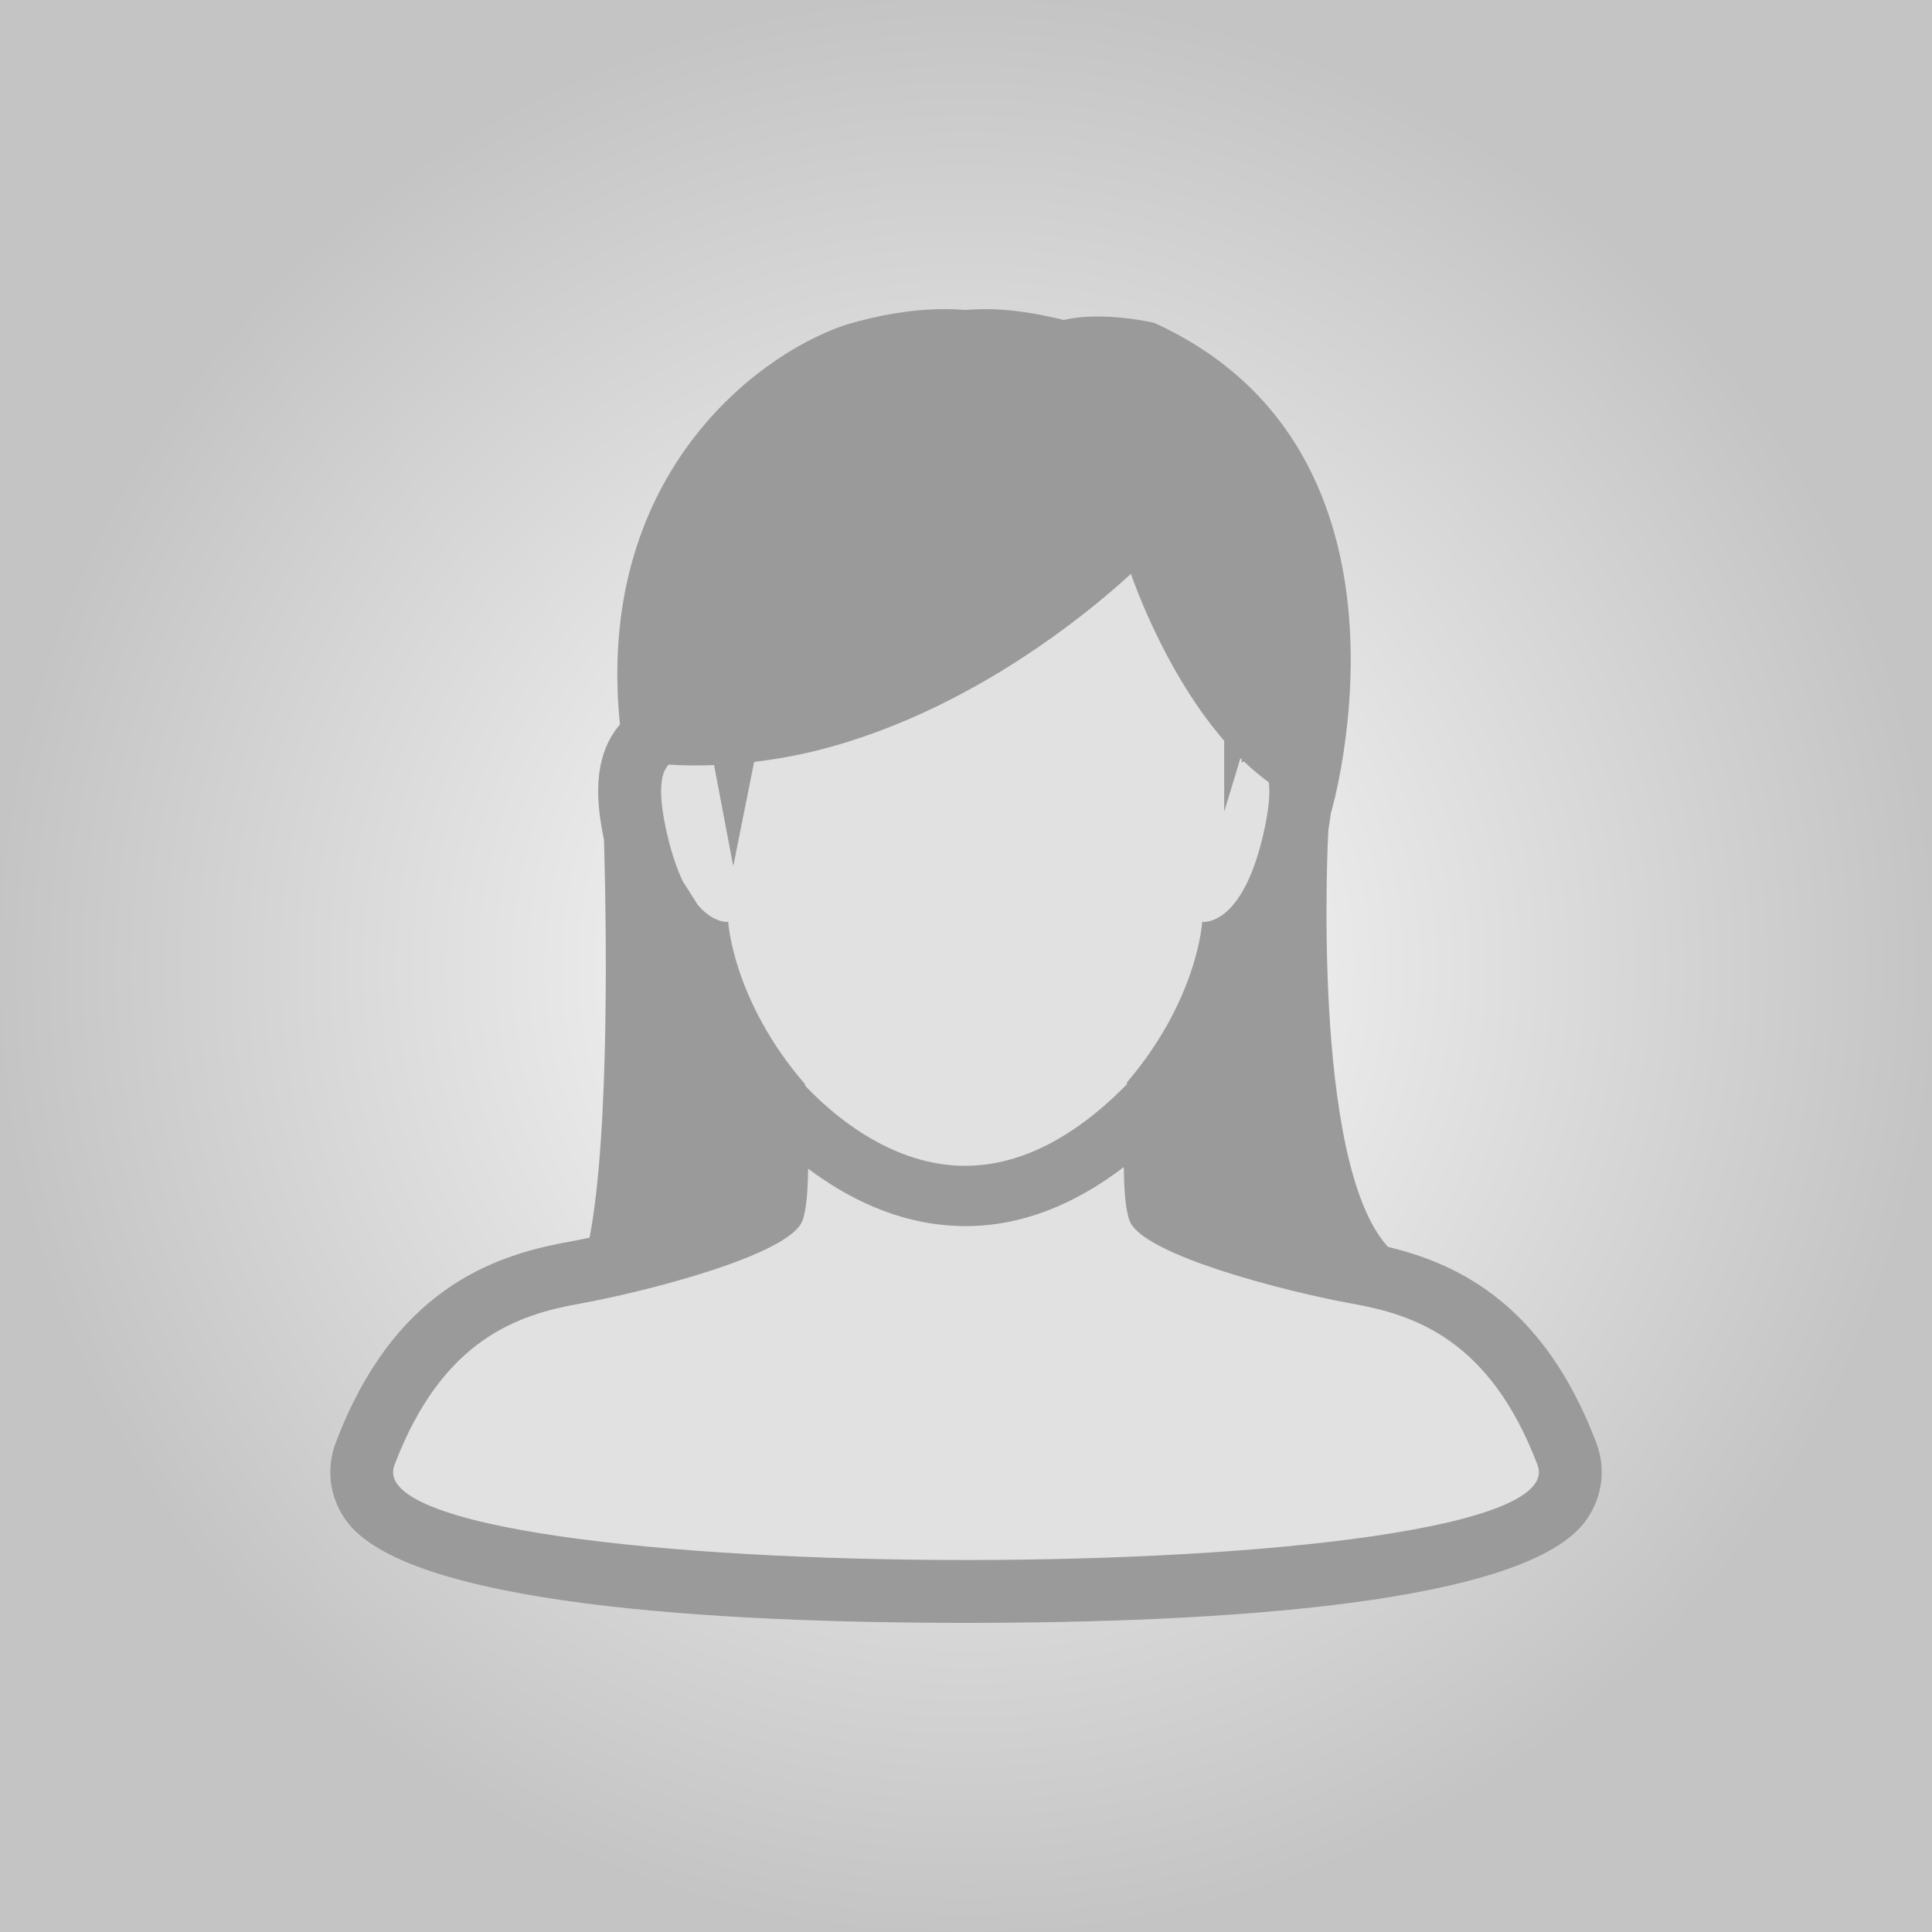
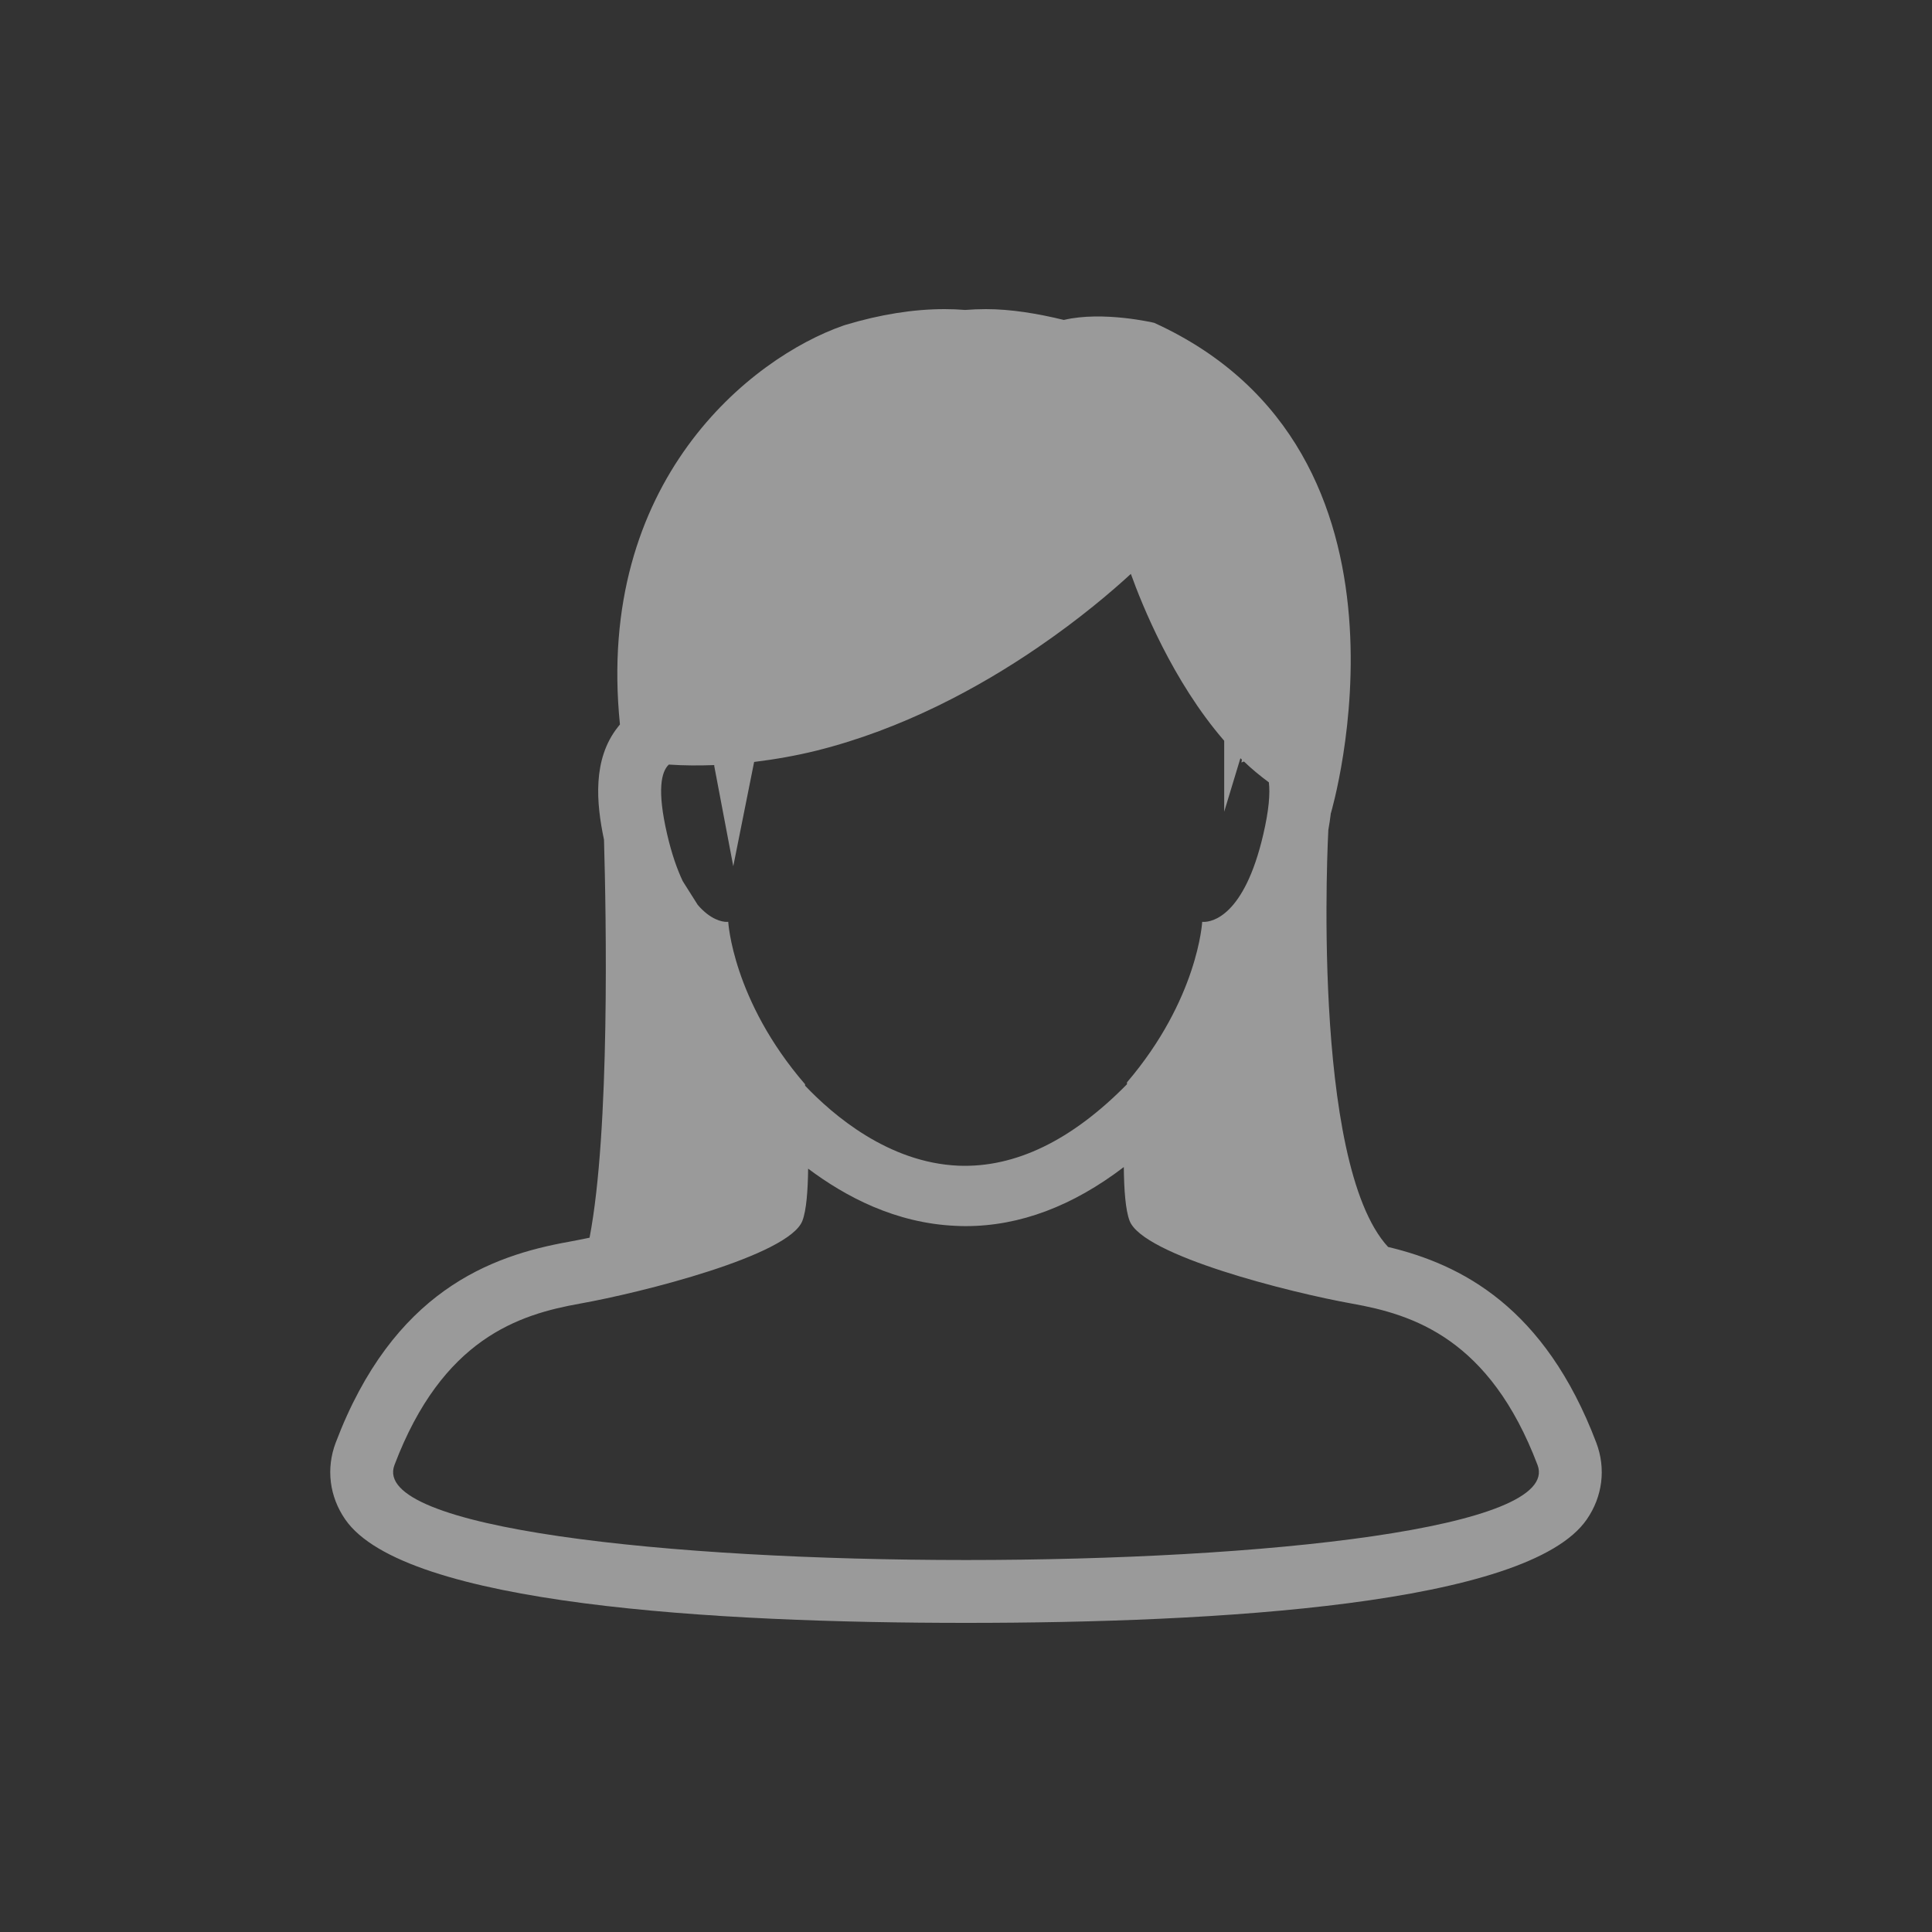
<svg xmlns="http://www.w3.org/2000/svg" width="100%" height="100%" viewBox="0 0 300 300" version="1.1" xml:space="preserve" style="fill-rule:evenodd;clip-rule:evenodd;stroke-linejoin:round;stroke-miterlimit:2;">
  <rect x="0" y="0" width="300" height="300" fill="#333333" stroke="none" />
-   <rect x="0" y="0" width="300" height="300" style="fill:url(#_Radial1);" />
  <g transform="matrix(2.04,0,0,2.04,48,48)">
-     <path d="M97.979,86.293C94.055,75.95 87.7,72.715 82.127,71.385C76.191,64.953 77.58,39.646 77.58,39.646C77.656,39.222 77.721,38.789 77.773,38.353L77.779,38.353C77.779,38.353 85.924,10.882 64.324,1.044C64.324,1.044 60.437,0.12 57.447,0.823C55.395,0.324 53.389,0 51.516,0C50.961,0 50.44,0.025 49.937,0.063C49.425,0.021 48.897,0 48.37,0C46.007,0 43.474,0.404 40.843,1.195L40.746,1.226L40.65,1.258C33.663,3.697 21.778,13.069 23.659,31.615C23.603,31.678 23.555,31.74 23.508,31.803C21.561,34.252 21.854,37.586 22.446,40.391C22.611,46.168 22.915,62.505 21.347,70.681C20.813,70.79 20.283,70.898 19.773,70.992C13.807,72.055 6.399,74.754 2.021,86.29C1.281,88.253 1.542,90.38 2.749,92.126C7.24,98.633 30.925,100 50,100C69.075,100 92.76,98.633 97.252,92.125C98.458,90.379 98.719,88.252 97.979,86.293Z" style="fill:rgb(225,225,225);fill-rule:nonzero;" />
-   </g>
+     </g>
  <g transform="matrix(2.04,0,0,2.04,48,48)">
    <path d="M97.979,86.293C94.055,75.95 87.7,72.715 82.127,71.385C76.191,64.953 77.58,39.646 77.58,39.646C77.656,39.222 77.721,38.789 77.773,38.353L77.779,38.353C77.779,38.353 85.924,10.882 64.324,1.044C64.324,1.044 60.437,0.12 57.447,0.823C55.395,0.324 53.389,0 51.516,0C50.961,0 50.44,0.025 49.937,0.063C49.425,0.021 48.897,0 48.37,0C46.007,0 43.474,0.404 40.843,1.195L40.746,1.226L40.65,1.258C33.663,3.697 21.778,13.069 23.659,31.615C23.603,31.678 23.555,31.74 23.508,31.803C21.561,34.252 21.854,37.586 22.446,40.391C22.611,46.168 22.915,62.505 21.347,70.681C20.813,70.79 20.283,70.898 19.773,70.992C13.807,72.055 6.399,74.754 2.021,86.29C1.281,88.253 1.542,90.38 2.749,92.126C7.24,98.633 30.925,100 50,100C69.075,100 92.76,98.633 97.252,92.125C98.458,90.379 98.719,88.252 97.979,86.293ZM27.38,34.668C28.551,34.748 29.701,34.748 30.846,34.707L30.832,34.75L32.285,42.406L33.873,34.468C35.485,34.269 37.067,33.991 38.603,33.611C45.204,31.966 51.015,28.791 55.408,25.793C58.646,23.586 61.099,21.488 62.549,20.154C63.387,22.486 65.729,28.326 69.653,32.855L69.653,38.257L70.887,34.185C70.924,34.22 70.963,34.253 71,34.289C70.982,34.365 70.982,34.434 70.965,34.51C70.965,34.51 71.053,34.473 71.158,34.434C71.758,35.01 72.394,35.534 73.053,36.02C73.155,36.87 73.061,38.127 72.627,39.989C71.172,46.259 68.689,46.643 68.104,46.643C68.024,46.643 67.979,46.637 67.979,46.637C67.979,46.637 67.666,52.514 62.256,58.852C62.256,58.901 62.25,58.956 62.25,59.004C58.039,63.287 53.748,65.363 49.441,65.201C44.087,64.978 39.857,61.326 37.755,59.113C37.752,59.08 37.748,59.031 37.748,58.998C32.229,52.603 31.902,46.636 31.902,46.636C31.902,46.636 31.857,46.642 31.774,46.642C31.454,46.642 30.558,46.488 29.58,45.347L28.443,43.548C28.015,42.646 27.606,41.495 27.255,39.987C26.467,36.594 26.808,35.209 27.38,34.668ZM50,95.215C27.331,95.215 4.666,92.803 6.496,87.986C10.147,78.355 15.963,76.529 20.613,75.699C25.264,74.869 36.557,72.043 37.55,69.386C37.853,68.587 37.963,67.099 37.984,65.425C40.83,67.56 44.636,69.579 49.214,69.779C49.466,69.793 49.717,69.8 49.969,69.8C54.102,69.8 58.13,68.267 62.012,65.304C62.03,67.027 62.139,68.568 62.45,69.386C63.442,72.042 74.735,74.868 79.386,75.699C84.038,76.529 89.853,78.355 93.505,87.986C95.333,92.803 72.668,95.215 50,95.215Z" style="fill:rgb(154,154,154);fill-rule:nonzero;" />
  </g>
  <defs>
    <radialGradient id="_Radial1" cx="0" cy="0" r="1" gradientUnits="userSpaceOnUse" gradientTransform="matrix(150,0,0,150,150,150)">
      <stop offset="0" style="stop-color:white;stop-opacity:1" />
      <stop offset="1" style="stop-color:rgb(196,196,196);stop-opacity:1" />
    </radialGradient>
  </defs>
</svg>